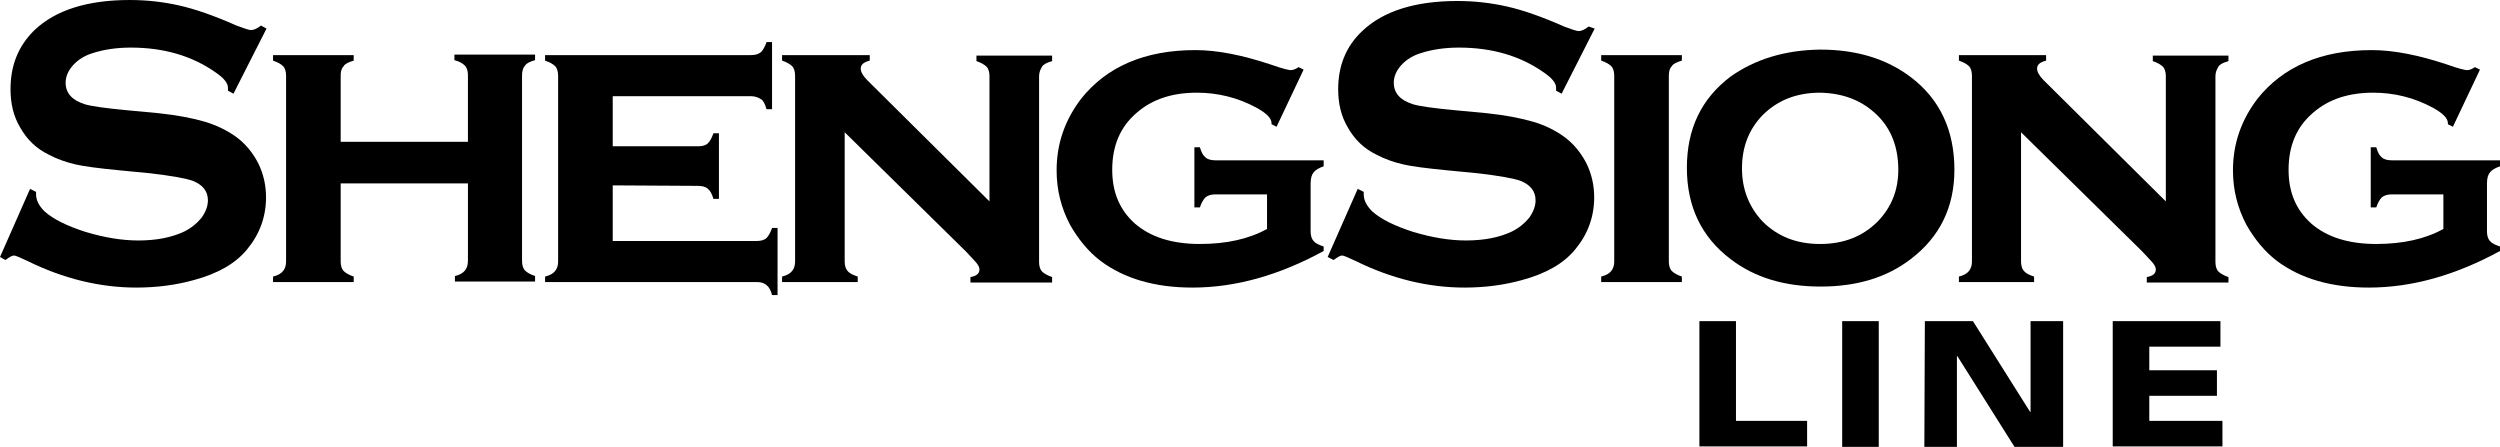
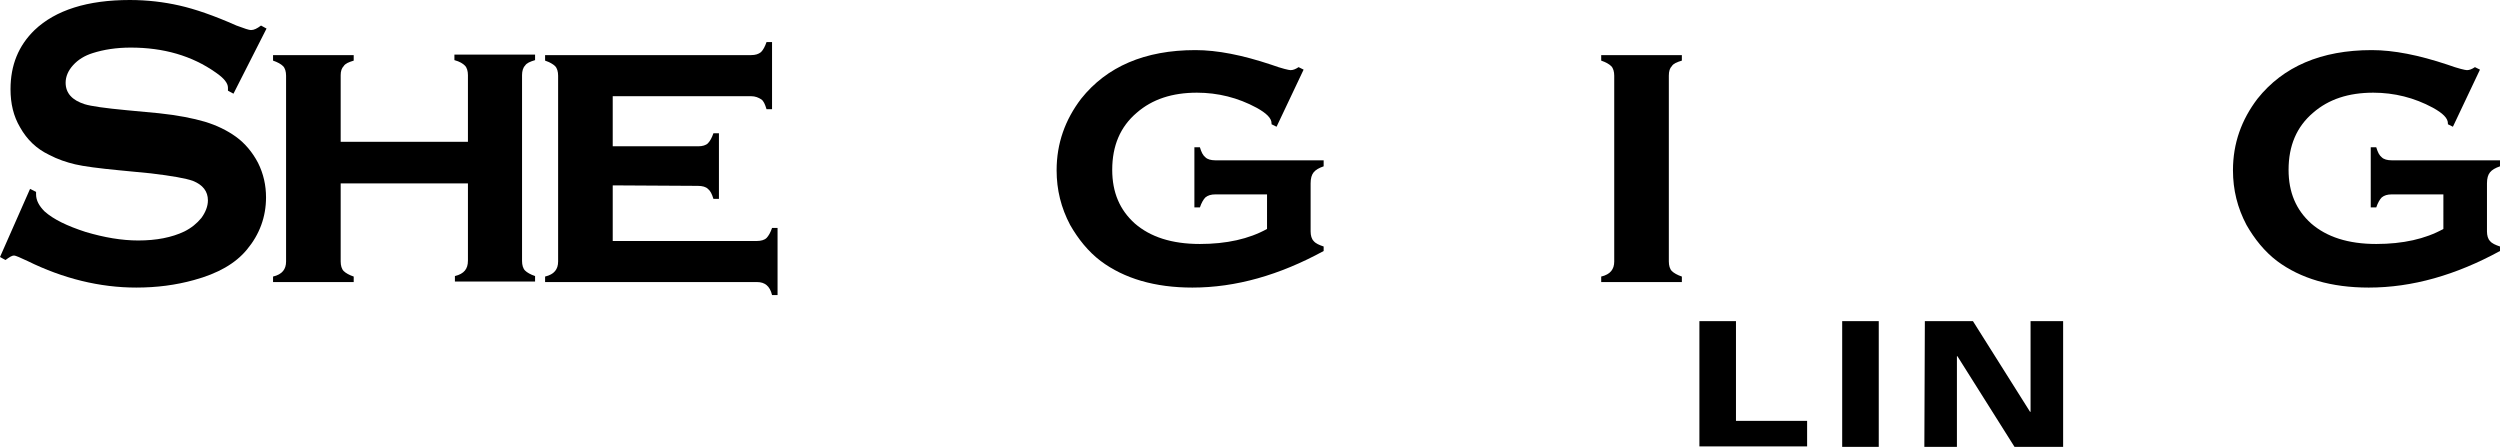
<svg xmlns="http://www.w3.org/2000/svg" version="1.1" id="Layer_1" x="0px" y="0px" viewBox="0 0 499 89.2" style="enable-background:new 0 0 499 89.2;" xml:space="preserve">
  <g>
    <g>
-       <path d="M363.3,9.9c7.2,0,13.2,1.8,18.1,5.5c5.8,4.4,8.7,10.6,8.7,18.5c0,7.4-2.9,13.4-8.7,17.8c-4.8,3.7-10.8,5.5-18,5.5    c-7.2,0-13.2-1.8-18-5.5c-5.8-4.4-8.7-10.5-8.7-18.2c0-7.8,2.9-13.8,8.7-18.2C350.2,11.9,356.1,10,363.3,9.9z M363.3,18.5    c-4.7,0-8.5,1.5-11.5,4.5c-2.7,2.8-4.1,6.3-4.1,10.6c0,4.2,1.4,7.7,4.1,10.6c3,3,6.8,4.5,11.5,4.5c4.7,0,8.5-1.5,11.5-4.5    c2.7-2.8,4.1-6.2,4.1-10.3c0-4.5-1.4-8.1-4.1-10.8C371.8,20.1,368,18.6,363.3,18.5z" />
-       <path d="M403.4,26.4v25.8c0,0.8,0.2,1.5,0.6,1.9c0.4,0.5,1.1,0.8,2,1.1v1.1H391v-1.1c0.9-0.2,1.6-0.6,2-1.1    c0.4-0.5,0.6-1.1,0.6-1.9V15.1c0-0.8-0.2-1.5-0.6-1.9c-0.4-0.4-1.1-0.8-2-1.1v-1.1h17.4v1.1c-1.2,0.3-1.8,0.8-1.8,1.6    c0,0.6,0.4,1.4,1.3,2.3l24.4,24.2v-25c0-0.8-0.2-1.5-0.6-1.9c-0.4-0.4-1.1-0.8-2-1.1v-1.1h15.1v1.1c-1,0.3-1.7,0.6-2,1.1    s-0.6,1.1-0.6,1.9v37.1c0,0.8,0.2,1.5,0.6,1.9s1.1,0.8,2,1.1v1.1h-16.3v-1.1c1.2-0.2,1.8-0.7,1.8-1.5c0-0.4-0.2-0.8-0.5-1.2    c-0.3-0.4-1.1-1.2-2.2-2.4L403.4,26.4z" />
      <g>
        <path d="M53.2,5.7l-6.6,13l-1.1-0.6c0-0.3,0-0.5,0-0.6c0-0.9-0.8-1.9-2.4-3c-4.8-3.4-10.5-5-17-5c-2.9,0-5.4,0.4-7.6,1.1     c-1.6,0.5-2.9,1.3-3.9,2.4c-1,1.1-1.5,2.3-1.5,3.5c0,2.1,1.3,3.5,3.8,4.3c1.3,0.4,4.1,0.8,8.4,1.2l6.4,0.6c3.8,0.4,6.8,1,9.2,1.7     c2.3,0.7,4.4,1.7,6.2,3c1.8,1.3,3.3,3.1,4.4,5.2c1.1,2.2,1.6,4.5,1.6,6.9c0,3.9-1.3,7.4-3.8,10.4c-2.3,2.8-5.8,4.8-10.6,6.1     c-3.6,1-7.4,1.5-11.5,1.5c-7.3,0-14.6-1.8-21.7-5.3C4,51.4,3.1,51,2.8,51c-0.4,0-0.9,0.3-1.7,0.9L0,51.3l6-13.6l1.2,0.6     c0,0.2,0,0.4,0,0.5c0,1.2,0.6,2.3,1.7,3.4c1.8,1.6,4.5,2.9,8.2,4.1c3.7,1.1,7.2,1.7,10.5,1.7c3.6,0,6.7-0.6,9.2-1.8     c1.4-0.7,2.5-1.6,3.4-2.7c0.8-1.1,1.3-2.3,1.3-3.5c0-1.8-1-3.1-3-3.9c-1.4-0.5-4.2-1-8.4-1.5l-6.2-0.6c-4.2-0.4-7.2-0.8-8.9-1.2     c-1.7-0.4-3.5-1-5.2-1.9c-2.5-1.2-4.4-3-5.8-5.5c-1.3-2.2-1.9-4.7-1.9-7.6C2.1,13,3.7,9.1,6.9,6c4.2-4,10.6-6,19-6     c3.5,0,6.8,0.4,9.9,1.1c3.1,0.7,6.9,2,11.4,4C48.8,5.7,49.7,6,50.1,6c0.6,0,1.2-0.3,2-0.9L53.2,5.7z" />
        <path d="M93.4,36.6H68v15.6c0,0.8,0.2,1.5,0.6,1.9c0.4,0.4,1.1,0.8,2,1.1v1.1H54.5v-1.1c0.9-0.2,1.6-0.6,2-1.1     c0.4-0.5,0.6-1.1,0.6-1.9V15.1c0-0.8-0.2-1.5-0.6-1.9c-0.4-0.4-1.1-0.8-2-1.1v-1.1h16.1v1.1c-1,0.3-1.7,0.6-2,1.1     C68.2,13.6,68,14.2,68,15v13.3h25.4V15c0-0.8-0.2-1.5-0.6-1.9c-0.4-0.4-1-0.8-2.1-1.1v-1.1h16.1v1.1c-1,0.3-1.7,0.6-2,1.1     c-0.4,0.4-0.6,1.1-0.6,1.9v37.1c0,0.8,0.2,1.5,0.6,1.9c0.4,0.4,1.1,0.8,2,1.1v1.1H90.8v-1.1c0.9-0.2,1.6-0.6,2-1.1     c0.4-0.5,0.6-1.1,0.6-2L93.4,36.6L93.4,36.6z" />
        <path d="M122.3,37v11.1h28.8c0.8,0,1.5-0.2,1.9-0.6c0.4-0.4,0.8-1.1,1.1-2h1.1v13.4h-1.1c-0.2-0.9-0.6-1.6-1.1-2     c-0.5-0.4-1.1-0.6-1.9-0.6h-42.3v-1.1c0.9-0.2,1.6-0.6,2-1.1c0.4-0.5,0.6-1.1,0.6-1.9V15.1c0-0.8-0.2-1.5-0.6-1.9     c-0.4-0.4-1.1-0.8-2-1.1v-1.1h41.1c0.9,0,1.5-0.2,2-0.6c0.4-0.4,0.8-1.1,1.1-2h1.1v13.4h-1.1c-0.3-1-0.6-1.7-1.1-2     s-1.1-0.6-2-0.6h-27.6v10h17.1c0.8,0,1.5-0.2,1.9-0.6c0.4-0.4,0.8-1.1,1.1-2h1.1v13.1h-1.1c-0.3-1-0.6-1.6-1.1-2     c-0.4-0.4-1.1-0.6-2-0.6L122.3,37L122.3,37z" />
-         <path d="M168.6,26.4v25.8c0,0.8,0.2,1.5,0.6,1.9c0.4,0.5,1.1,0.8,2,1.1v1.1h-15.1v-1.1c0.9-0.2,1.6-0.6,2-1.1     c0.4-0.5,0.6-1.1,0.6-1.9V15.1c0-0.8-0.2-1.5-0.6-1.9c-0.4-0.4-1.1-0.8-2-1.1v-1.1h17.5v1.1c-1.2,0.3-1.8,0.8-1.8,1.6     c0,0.6,0.4,1.4,1.3,2.3l24.4,24.2v-25c0-0.8-0.2-1.5-0.6-1.9c-0.4-0.4-1.1-0.8-2-1.1v-1.1H210v1.1c-1,0.3-1.7,0.6-2,1.1     s-0.6,1.1-0.6,1.9v37.1c0,0.8,0.2,1.5,0.6,1.9s1.1,0.8,2,1.1v1.1h-16.3v-1.1c1.2-0.2,1.8-0.7,1.8-1.5c0-0.4-0.2-0.8-0.5-1.2     c-0.3-0.4-1.1-1.2-2.2-2.4L168.6,26.4z" />
        <path d="M252.9,38.8h-10.3c-0.9,0-1.5,0.2-2,0.6c-0.4,0.4-0.8,1.1-1.1,2h-1.1V29.4h1.1c0.3,1,0.6,1.6,1.1,2     c0.4,0.4,1.1,0.6,2,0.6h21.6v1.2c-0.9,0.3-1.6,0.7-2,1.2c-0.4,0.5-0.6,1.2-0.6,2.2v9.6c0,0.8,0.2,1.5,0.6,1.9     c0.4,0.5,1.1,0.8,2,1.1v0.9c-8.8,4.8-17.5,7.3-26.2,7.3c-7.5,0-13.6-1.8-18.3-5.3c-2.5-1.9-4.5-4.4-6.1-7.2     c-1.8-3.4-2.7-7-2.7-10.9c0-5.4,1.7-10.1,4.9-14.3c5.1-6.4,12.7-9.7,22.8-9.7c4.4,0,9.4,1,15.1,2.9c2.2,0.8,3.6,1.1,3.9,1.1     c0.5,0,1-0.2,1.6-0.6l1,0.5l-5.4,11.4l-1-0.5c0-0.1,0-0.2,0-0.2c0-1-1-2-3-3.1c-3.7-2-7.7-3-11.9-3c-4.9,0-8.9,1.3-12,4     c-3.3,2.8-4.9,6.6-4.9,11.4c0,4.5,1.5,8,4.5,10.7c3.1,2.7,7.4,4.1,13,4.1c5.3,0,9.8-1,13.4-3L252.9,38.8L252.9,38.8z" />
-         <path d="M318.3,5.7l-6.6,13l-1.1-0.6c0-0.3,0-0.5,0-0.6c0-0.9-0.8-1.9-2.4-3c-4.8-3.4-10.5-5-17-5c-2.9,0-5.4,0.4-7.6,1.1     c-1.6,0.5-2.9,1.3-3.9,2.4c-1,1.1-1.5,2.3-1.5,3.5c0,2.1,1.3,3.5,3.8,4.3c1.3,0.4,4.1,0.8,8.4,1.2l6.4,0.6c3.8,0.4,6.8,1,9.2,1.7     s4.4,1.7,6.2,3c1.8,1.3,3.3,3.1,4.4,5.2c1.1,2.2,1.6,4.5,1.6,6.9c0,3.9-1.3,7.4-3.8,10.4c-2.3,2.8-5.8,4.8-10.6,6.1     c-3.6,1-7.4,1.5-11.5,1.5c-7.3,0-14.6-1.8-21.7-5.3c-1.5-0.7-2.4-1.1-2.7-1.1c-0.4,0-0.9,0.3-1.7,0.9l-1.2-0.6l6-13.6l1.2,0.6     c0,0.2,0,0.4,0,0.5c0,1.2,0.6,2.3,1.7,3.4c1.8,1.6,4.5,2.9,8.2,4.1c3.7,1.1,7.2,1.7,10.5,1.7c3.6,0,6.7-0.6,9.2-1.8     c1.4-0.7,2.5-1.6,3.4-2.7c0.8-1.1,1.3-2.3,1.3-3.5c0-1.8-1-3.1-3-3.9c-1.4-0.5-4.2-1-8.4-1.5l-6.2-0.6c-4.2-0.4-7.2-0.8-8.9-1.2     c-1.7-0.4-3.5-1-5.2-1.9c-2.5-1.2-4.4-3-5.8-5.5c-1.3-2.2-1.9-4.7-1.9-7.6c0-4.7,1.6-8.6,4.8-11.6c4.2-4,10.6-6,19-6     c3.5,0,6.8,0.4,9.9,1.1c3.1,0.7,6.9,2,11.4,4c1.6,0.6,2.5,0.9,2.9,0.9c0.6,0,1.2-0.3,2-0.9L318.3,5.7z" />
        <path d="M333.1,15.1v37.1c0,0.8,0.2,1.5,0.6,1.9c0.4,0.4,1.1,0.8,2,1.1v1.1h-16.1v-1.1c0.9-0.2,1.6-0.6,2-1.1     c0.4-0.5,0.6-1.1,0.6-1.9V15.1c0-0.8-0.2-1.5-0.6-1.9c-0.4-0.4-1.1-0.8-2-1.1v-1.1h16.1v1.1c-1,0.3-1.7,0.6-2,1.1     C333.3,13.6,333.1,14.2,333.1,15.1z" />
        <path d="M487.7,38.8h-10.3c-0.9,0-1.5,0.2-2,0.6c-0.4,0.4-0.8,1.1-1.1,2h-1.1V29.4h1.1c0.3,1,0.6,1.6,1.1,2     c0.4,0.4,1.1,0.6,2,0.6H499v1.2c-0.9,0.3-1.6,0.7-2,1.2c-0.4,0.5-0.6,1.2-0.6,2.2v9.6c0,0.8,0.2,1.5,0.6,1.9     c0.4,0.5,1.1,0.8,2,1.1v0.9c-8.8,4.8-17.5,7.3-26.2,7.3c-7.5,0-13.6-1.8-18.3-5.3c-2.5-1.9-4.5-4.4-6.1-7.2     c-1.8-3.4-2.7-7-2.7-10.9c0-5.4,1.7-10.1,4.9-14.3c5.1-6.4,12.7-9.7,22.8-9.7c4.4,0,9.4,1,15.1,2.9c2.2,0.8,3.6,1.1,3.9,1.1     c0.5,0,1-0.2,1.6-0.6l1,0.5l-5.4,11.4l-1-0.5c0-0.1,0-0.2,0-0.2c0-1-1-2-3-3.1c-3.7-2-7.7-3-11.9-3c-4.9,0-8.9,1.3-12,4     c-3.3,2.8-4.9,6.6-4.9,11.4c0,4.5,1.5,8,4.5,10.7c3.1,2.7,7.4,4.1,13,4.1c5.3,0,9.8-1,13.4-3L487.7,38.8L487.7,38.8z" />
      </g>
    </g>
    <g>
      <path d="M339.2,64.1h7.3v19.9h14.2v5.1h-21.5L339.2,64.1L339.2,64.1z" />
      <path d="M367.7,64.1h7.3v25.1h-7.3V64.1z" />
      <path d="M384.2,64.1h9.6l11.4,18.1h0.1V64.1h6.5v25.1h-9.7l-11.4-18.1h-0.1v18.1h-6.5L384.2,64.1L384.2,64.1z" />
-       <path d="M421.7,64.1h21.5v5.1H429v4.7h13.5v5.1H429v5h14.6v5.1h-21.9L421.7,64.1L421.7,64.1z" />
    </g>
  </g>
</svg>